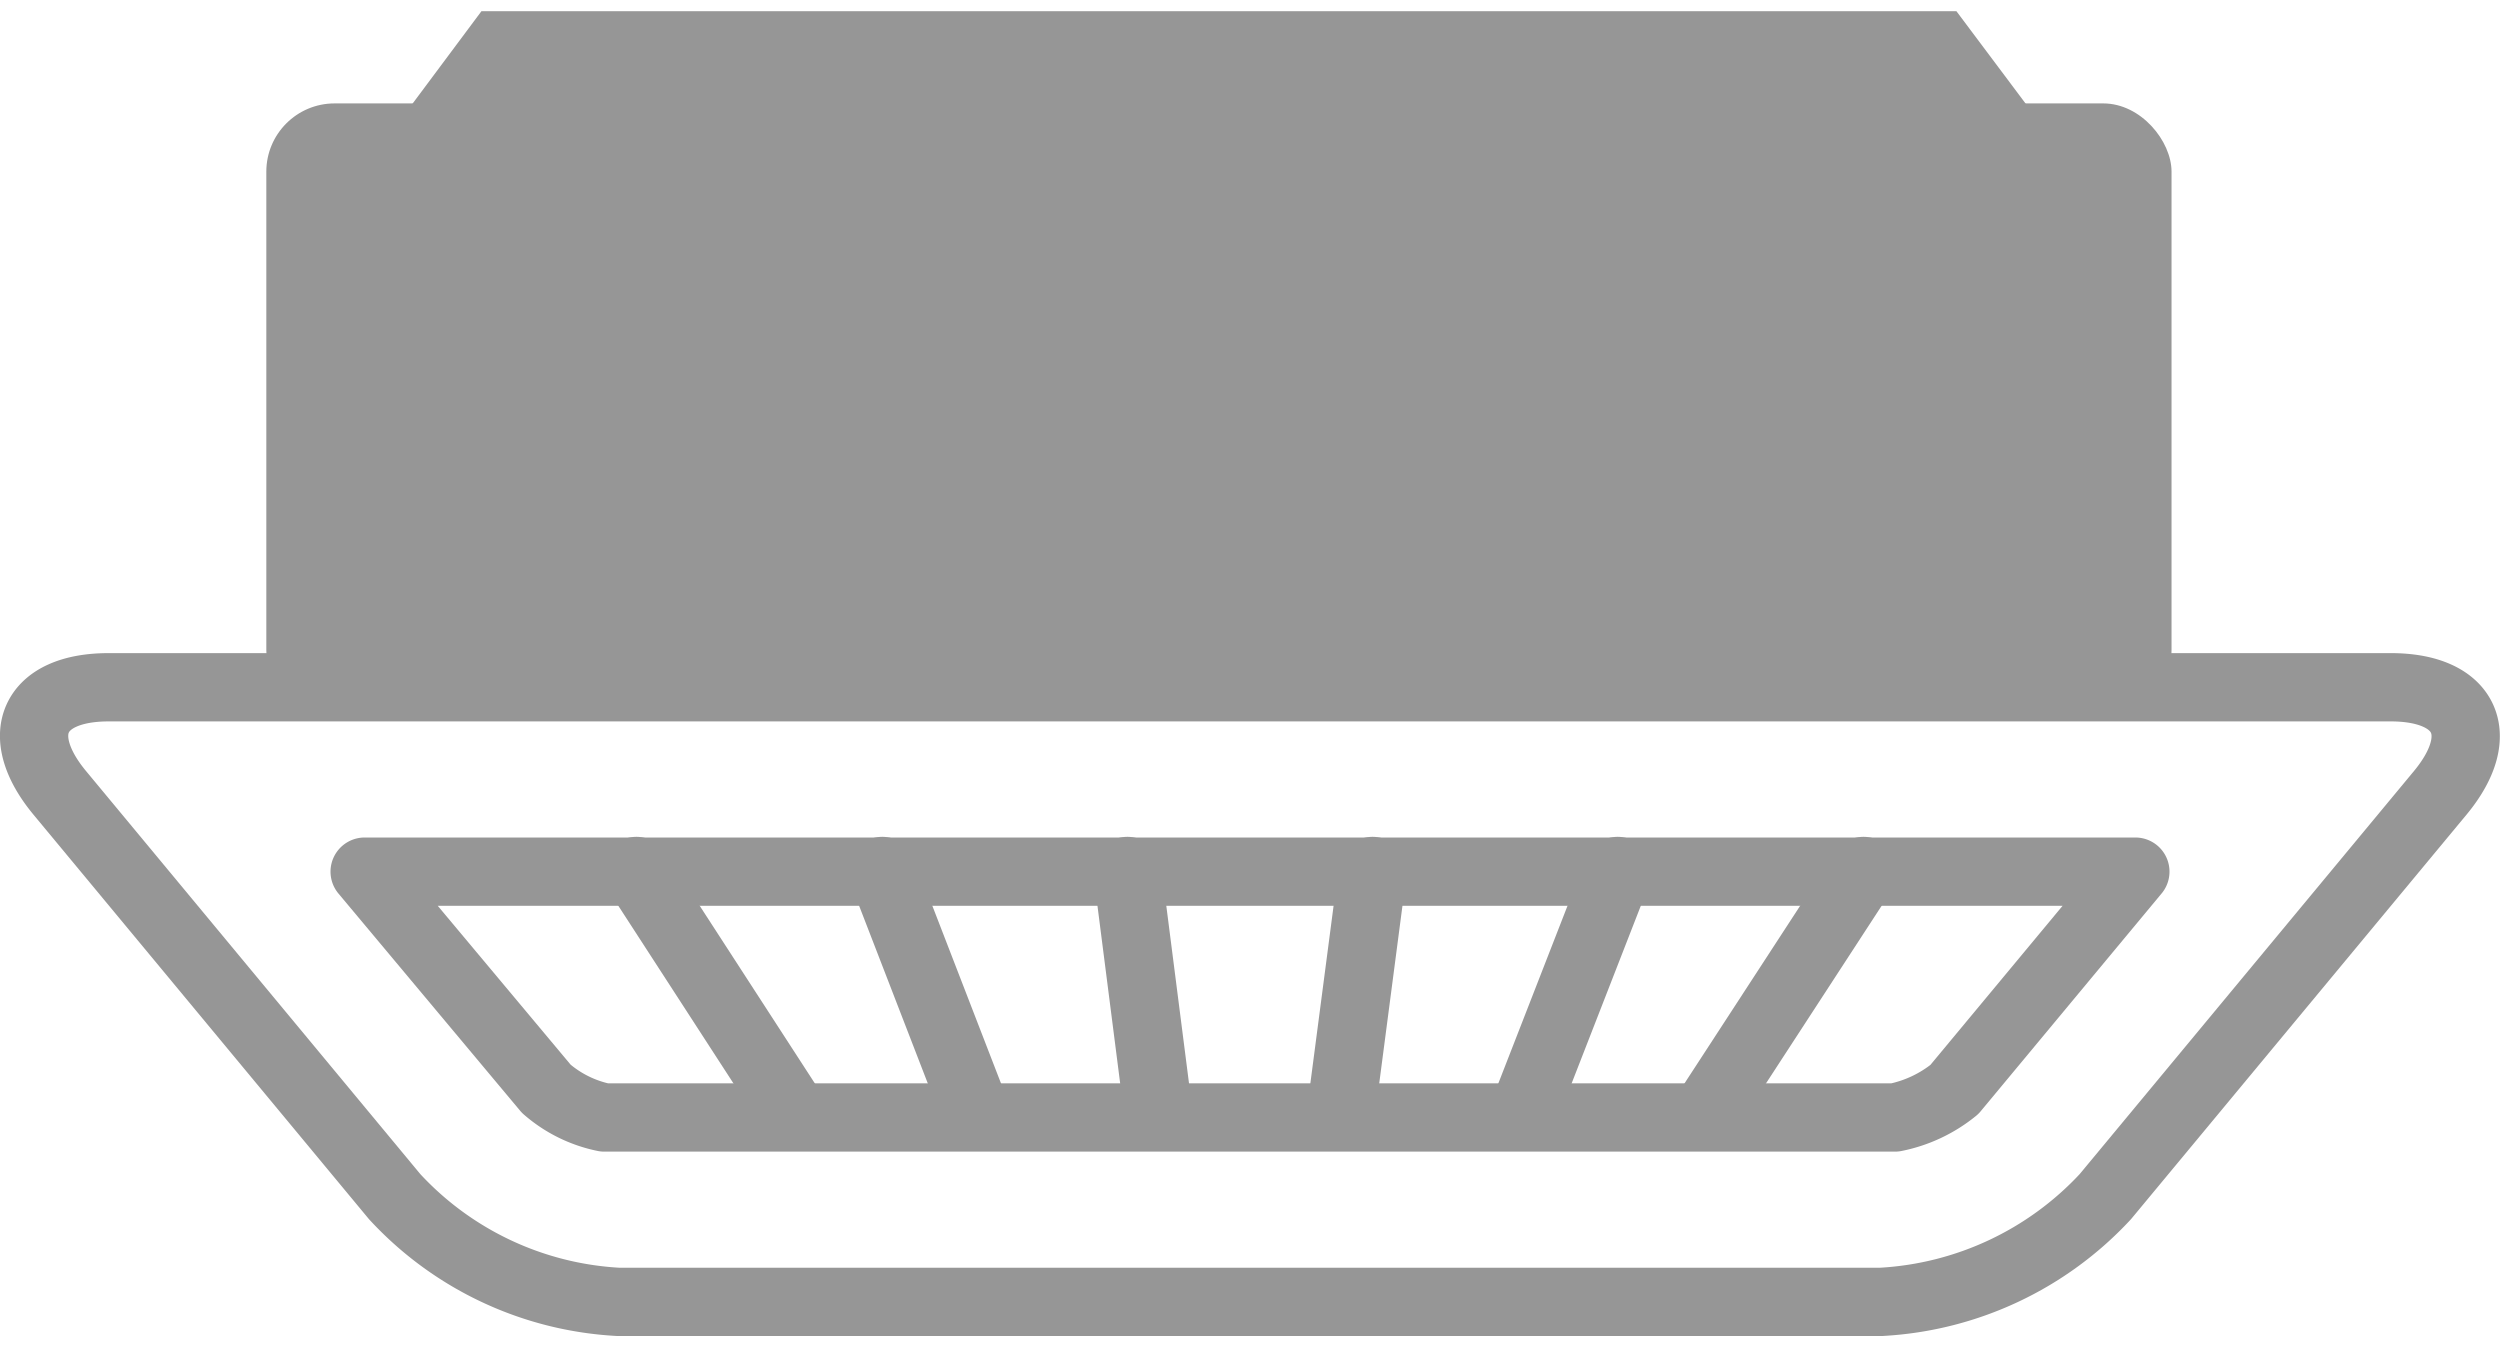
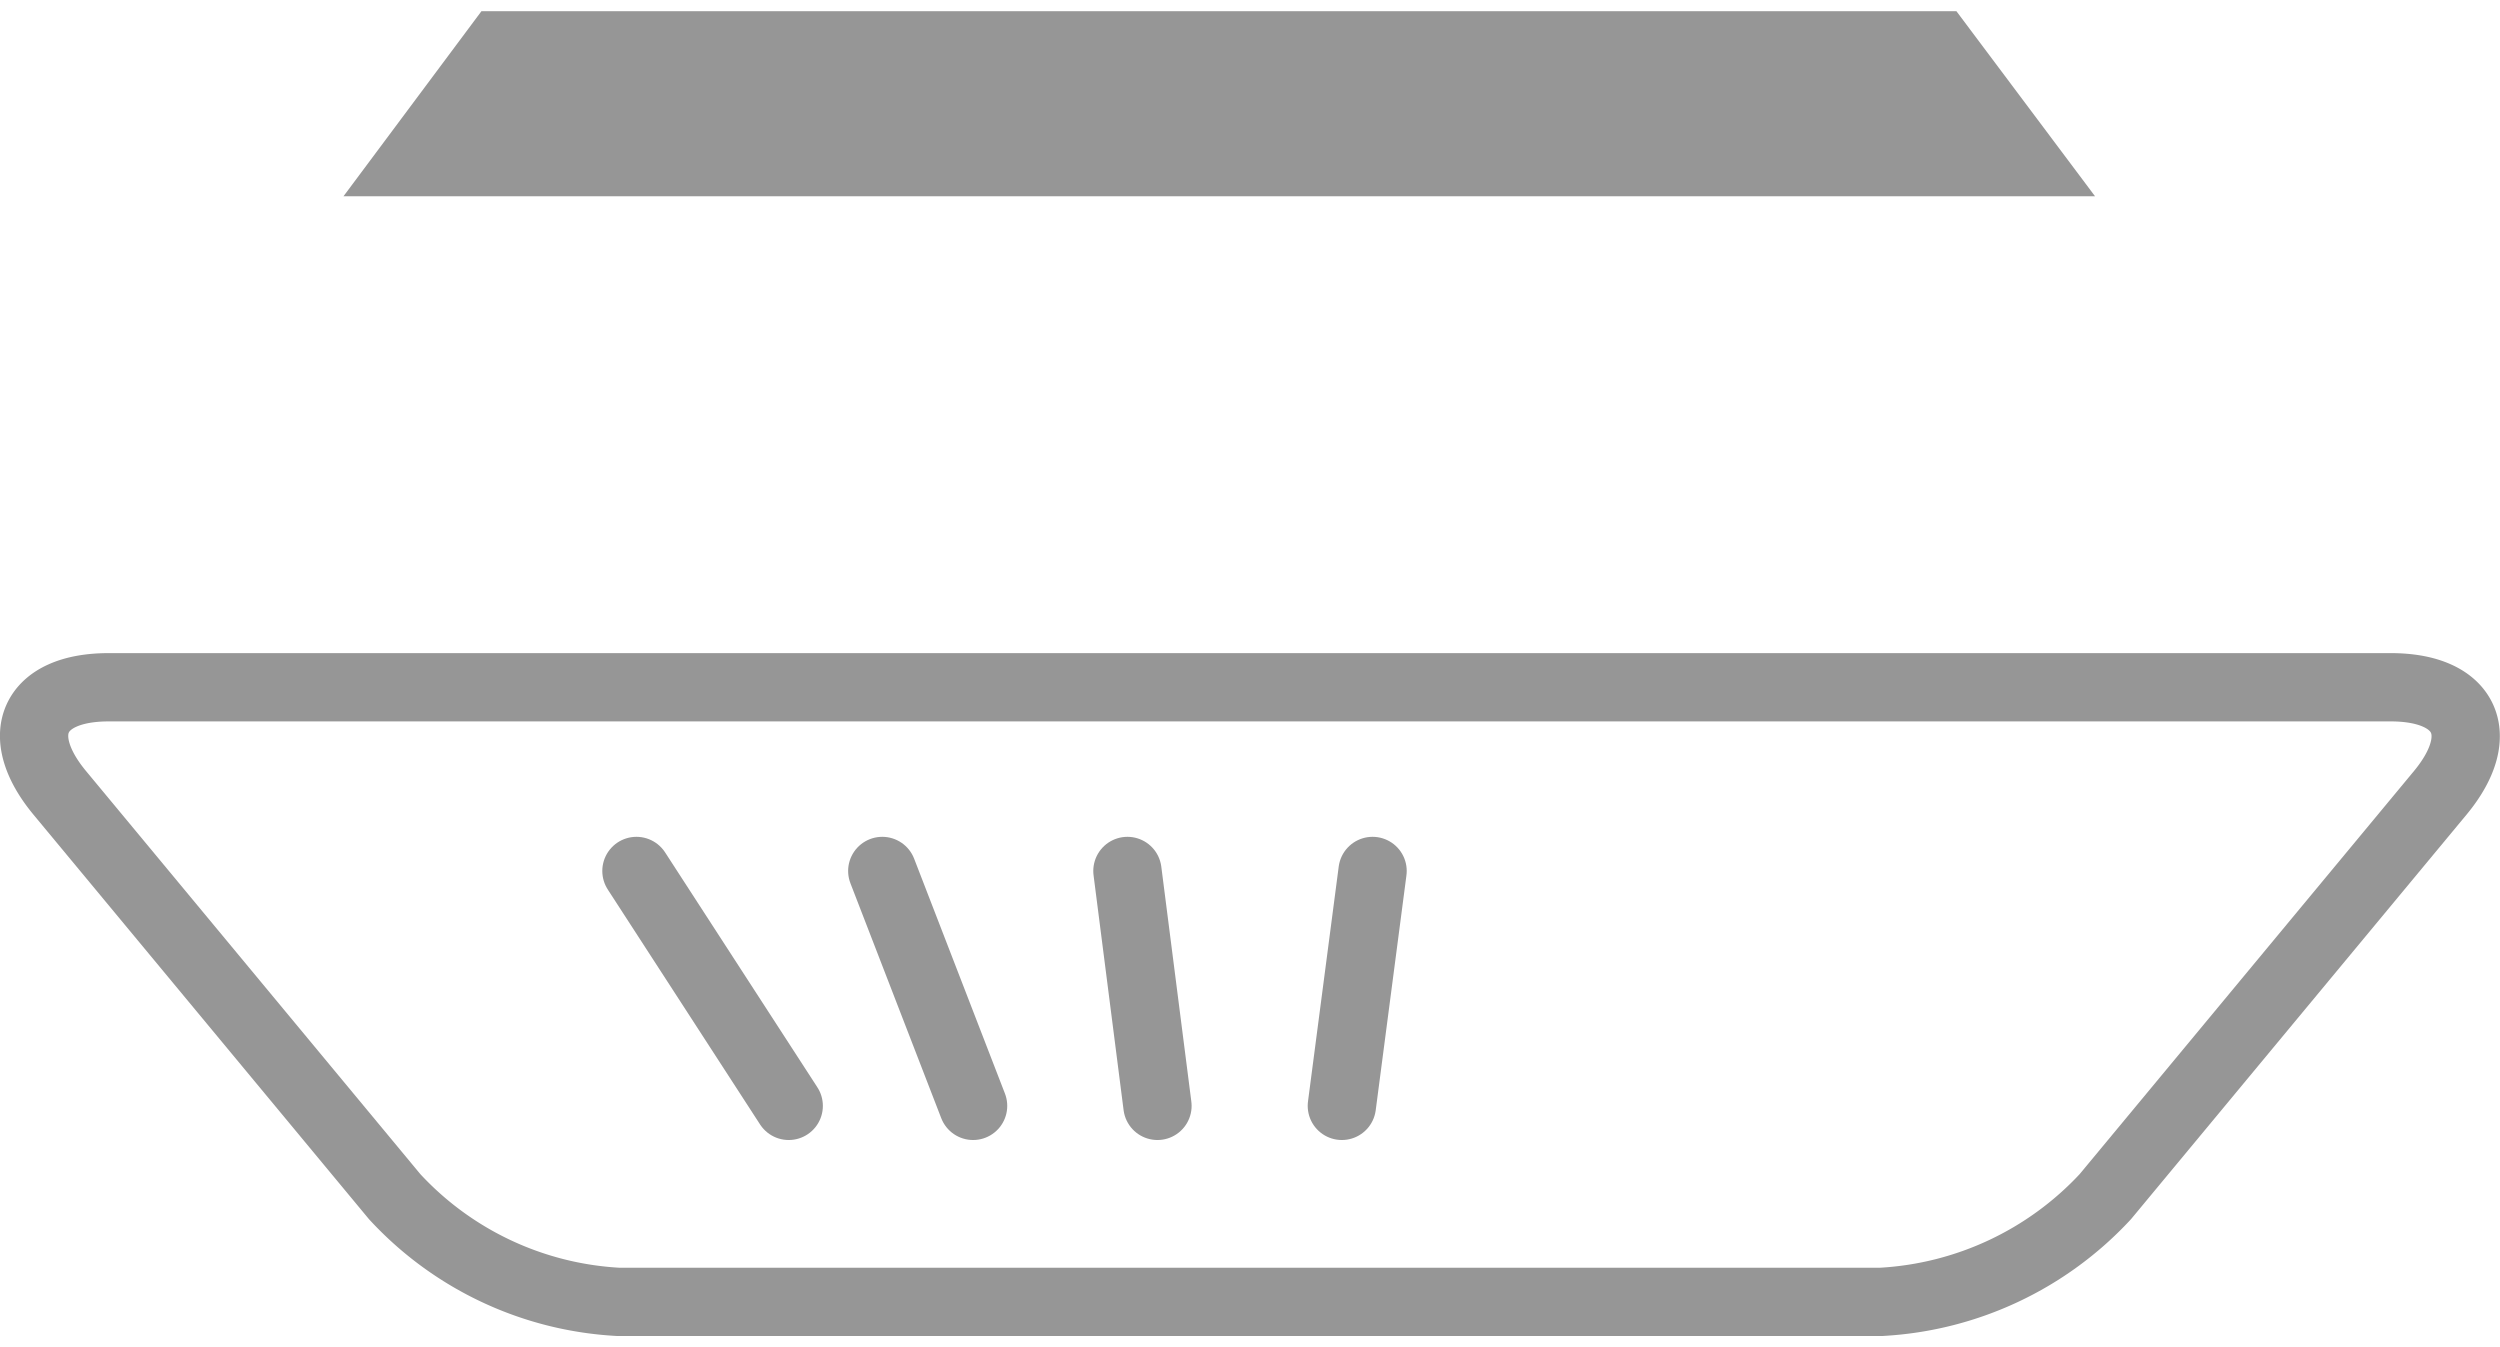
<svg xmlns="http://www.w3.org/2000/svg" viewBox="0 0 36.61 19.4" width="36px">
  <defs>
    <style>.a{fill:none;stroke:#969696;stroke-linecap:round;stroke-linejoin:round;}.b{fill:#969696;}</style>
  </defs>
  <path class="a" d="M35.74,11.44c.7-.85.37-1.54-.73-1.54H1.59c-1.1,0-1.42.69-.72,1.54l4.91,5.92A4.81,4.81,0,0,0,9.05,18.9h18.5a4.84,4.84,0,0,0,3.28-1.54Z" />
-   <path class="a" d="M8.85,16.2A1.86,1.86,0,0,1,8,15.78L5.34,12.6H31.27l-2.65,3.19a2,2,0,0,1-.87.41Z" />
  <line class="a" x1="9.32" y1="12.59" x2="11.55" y2="16.03" />
  <line class="a" x1="12.92" y1="12.59" x2="14.25" y2="16.03" />
  <line class="a" x1="16.51" y1="12.59" x2="16.95" y2="16.03" />
  <line class="a" x1="20.1" y1="12.59" x2="19.65" y2="16.03" />
-   <line class="a" x1="23.69" y1="12.59" x2="22.35" y2="16.03" />
-   <line class="a" x1="27.29" y1="12.59" x2="25.05" y2="16.03" />
-   <rect class="b" x="3.9" y="1.35" width="27.9" height="9" rx="1" />
  <polygon class="b" points="30.68 2.71 5.03 2.71 7.05 0 28.65 0 30.68 2.71" />
</svg>